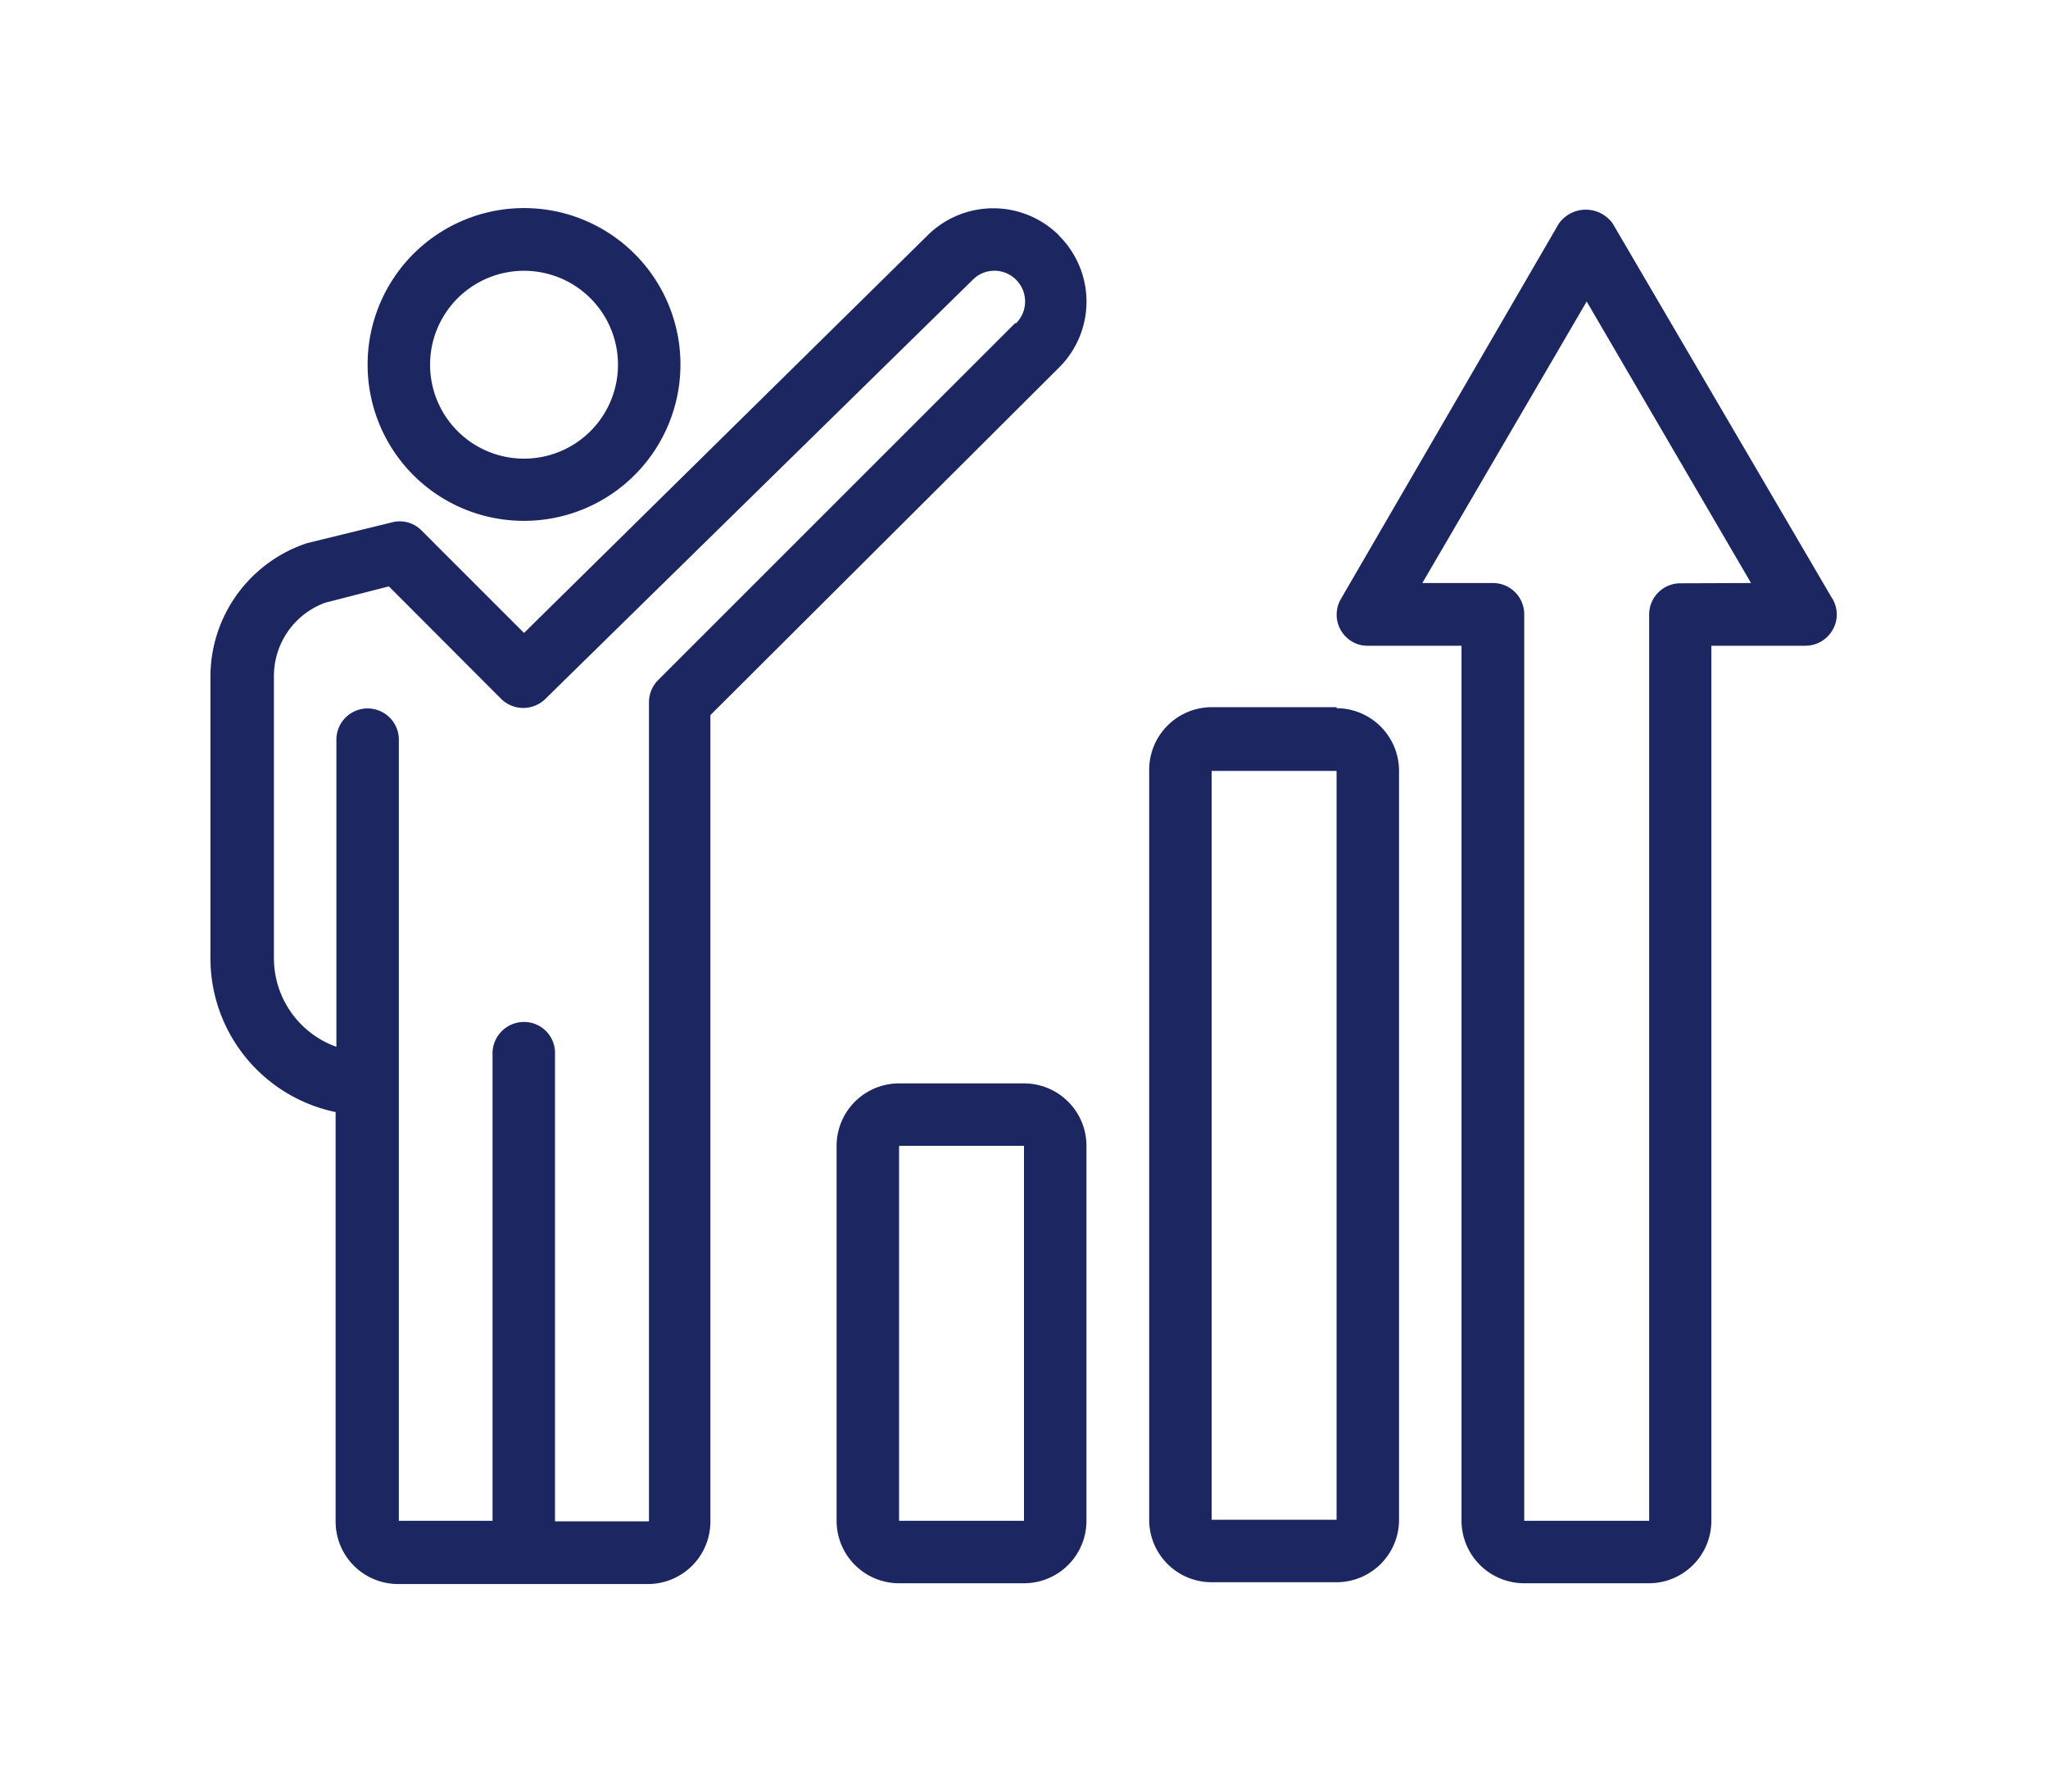
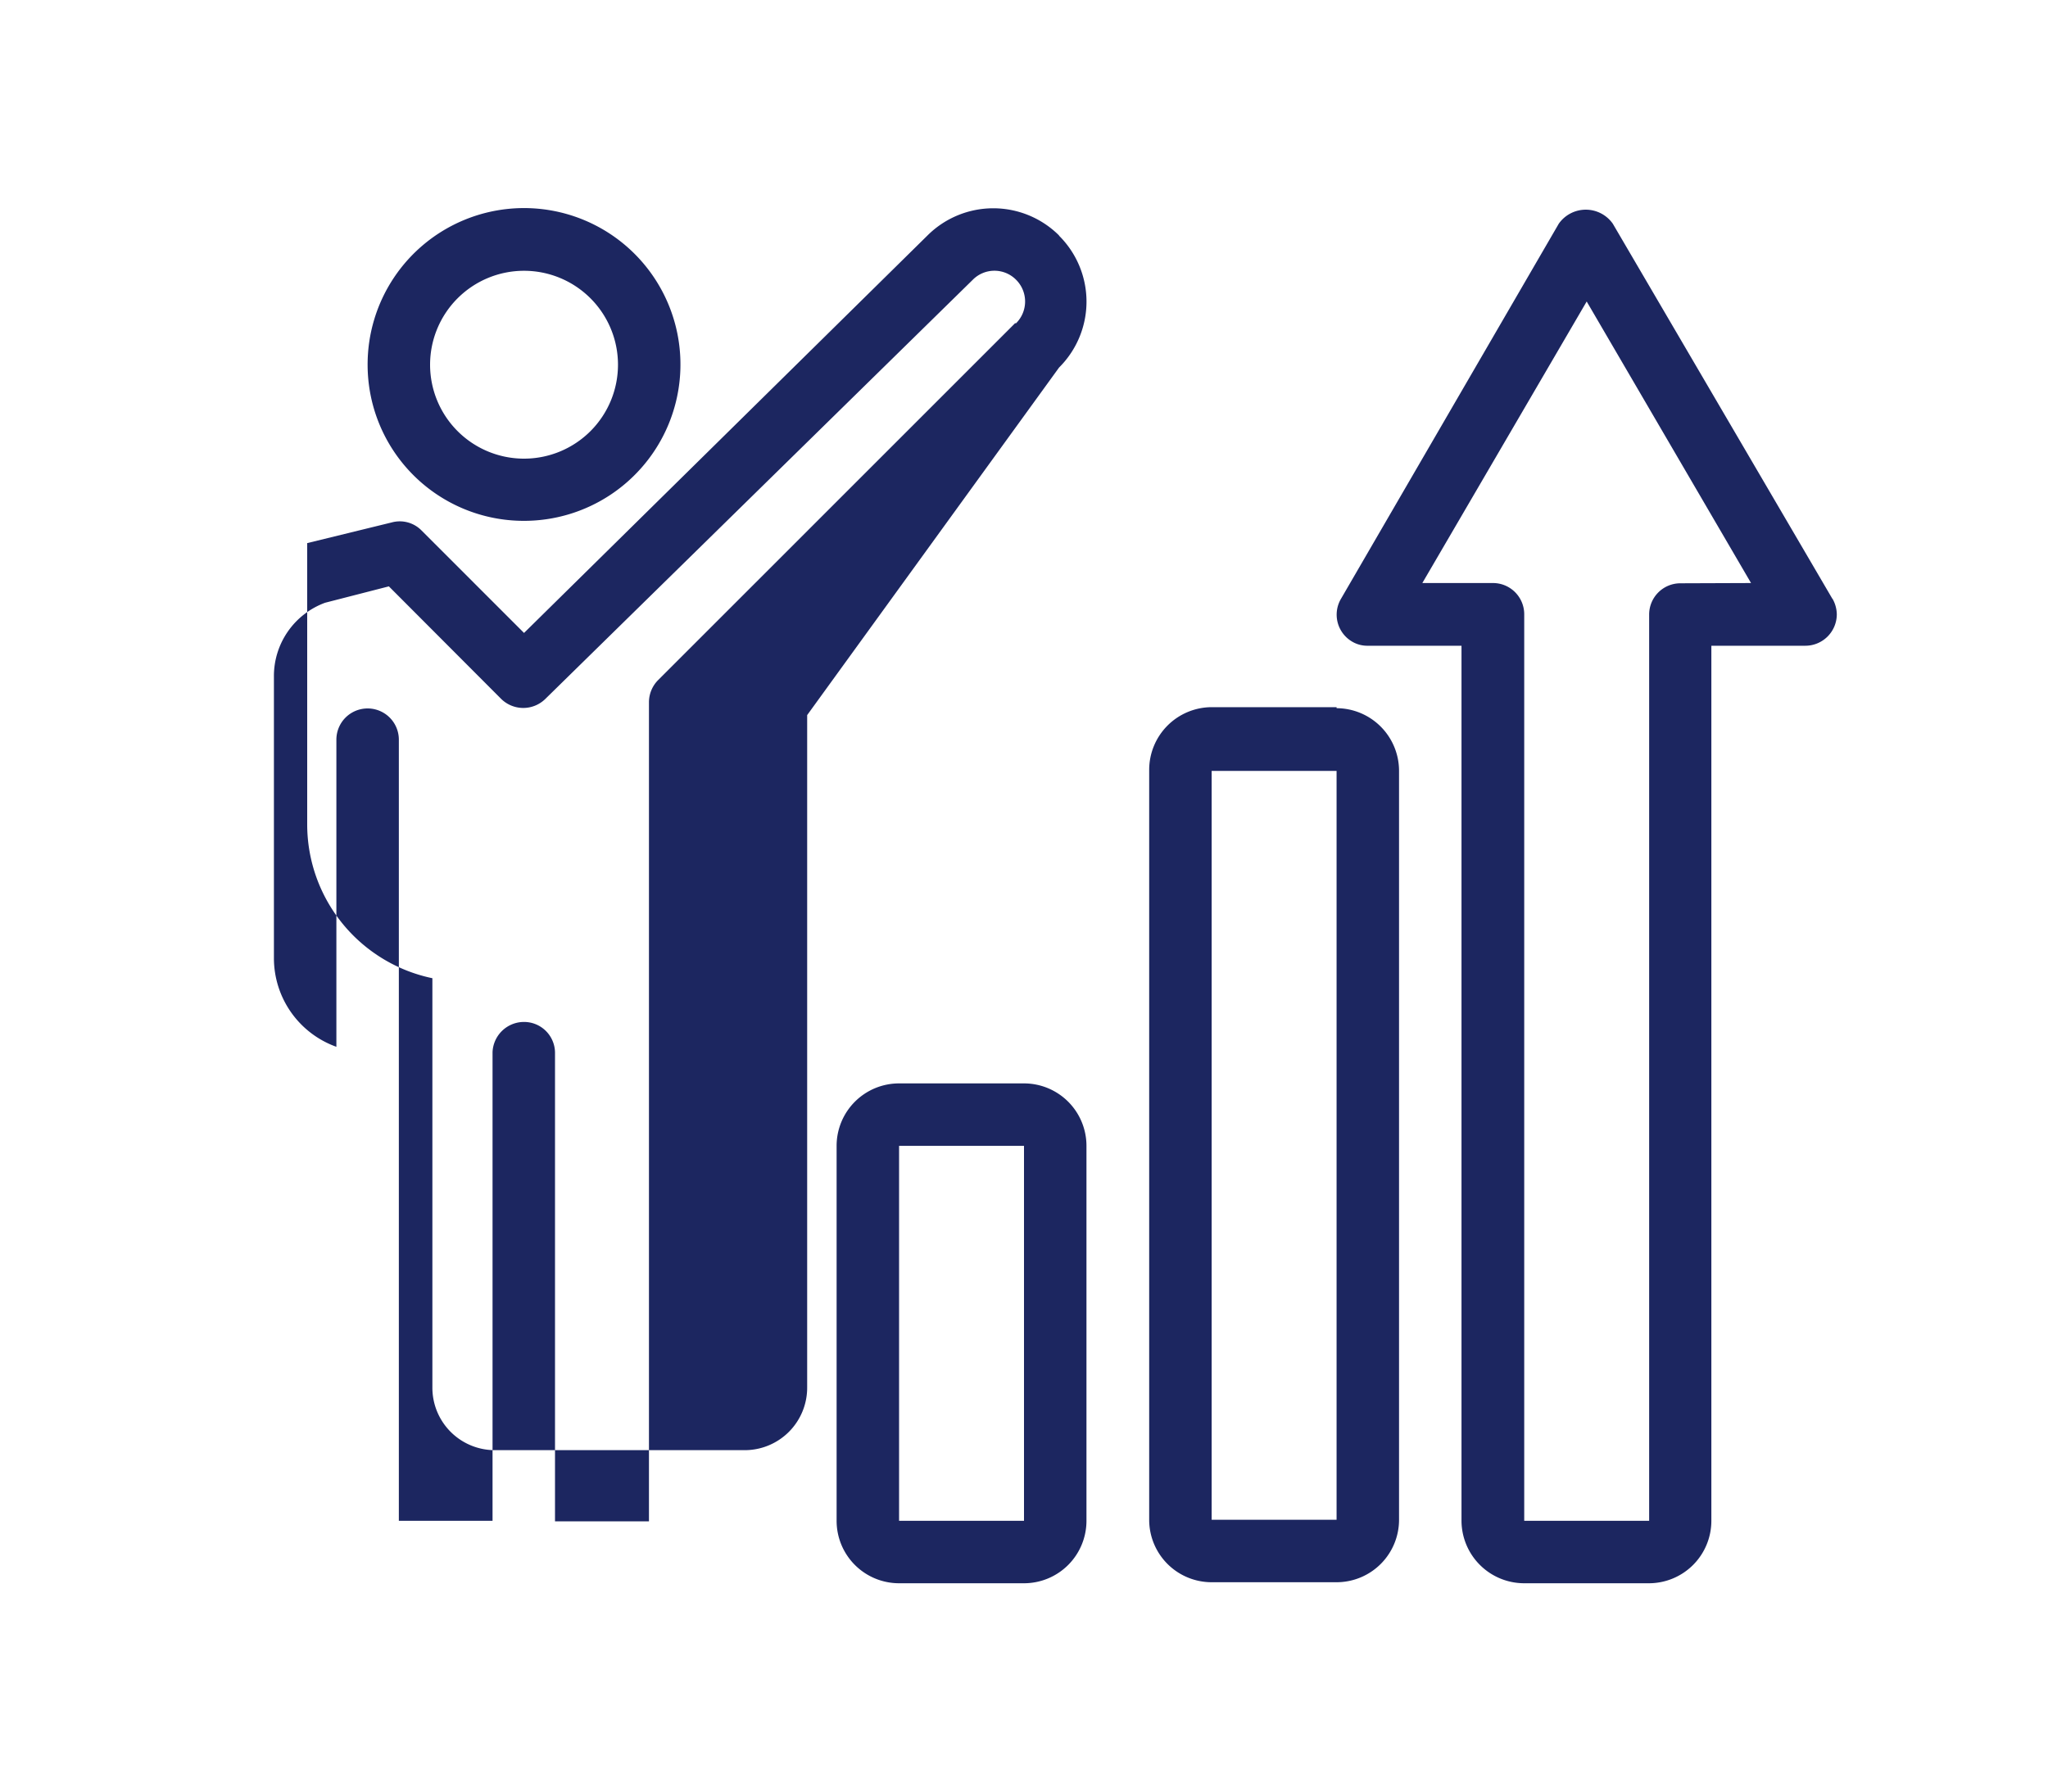
<svg xmlns="http://www.w3.org/2000/svg" id="レイヤー_1" data-name="レイヤー 1" width="80" height="70" viewBox="0 0 80 70">
  <defs>
    <style>.cls-1{fill:#1c2660;}</style>
  </defs>
  <title>icon_grow</title>
-   <path id="パス_1120" data-name="パス 1120" class="cls-1" d="M71.58,23.4,63,8.74a1.29,1.29,0,0,0-2.11,0L52.38,23.4a1.22,1.22,0,0,0,.44,1.67,1.16,1.16,0,0,0,.61.16h3.66V59.42a2.45,2.45,0,0,0,2.44,2.44h4.88a2.44,2.44,0,0,0,2.44-2.44V25.23h3.67A1.23,1.23,0,0,0,71.75,24a1.27,1.27,0,0,0-.17-.61Zm-5.94-.61A1.22,1.22,0,0,0,64.42,24V59.42H59.54V24a1.22,1.22,0,0,0-1.22-1.22H55.56l6.42-11,6.42,11ZM20.46,20.35a6.11,6.11,0,1,0-6.1-6.1,6.1,6.1,0,0,0,6.1,6.1Zm0-9.77a3.67,3.67,0,1,1-3.66,3.67,3.67,3.67,0,0,1,3.66-3.67ZM41.37,9.2a3.64,3.64,0,0,0-5.14,0L20.47,24.73l-4-4a1.19,1.19,0,0,0-1.16-.32L12,21.22a5.5,5.5,0,0,0-3.78,5.23v11a6.14,6.14,0,0,0,4.89,6v16a2.44,2.44,0,0,0,2.44,2.44h9.76a2.44,2.44,0,0,0,2.44-2.44V27.94L41.37,14.36a3.63,3.63,0,0,0,0-5.15Zm-1.72,3.43L25.71,26.57a1.23,1.23,0,0,0-.36.87v32H21.68V41.11a1.21,1.21,0,0,0-1.26-1.18,1.23,1.23,0,0,0-1.18,1.18V59.42H15.58V28.9a1.22,1.22,0,0,0-2.44,0v12a3.68,3.68,0,0,1-2.44-3.46v-11a3.05,3.05,0,0,1,2-2.89l2.49-.64,4.39,4.4a1.23,1.23,0,0,0,1.72,0L38,10.93a1.19,1.19,0,0,1,1.69,0,1.2,1.2,0,0,1,0,1.7Zm12.56,15H47.33a2.45,2.45,0,0,0-2.44,2.45v29.3a2.44,2.44,0,0,0,2.44,2.44h4.88a2.44,2.44,0,0,0,2.44-2.44V30.12a2.45,2.45,0,0,0-2.44-2.45Zm0,31.75H47.33V30.12h4.88ZM40,42.33H35.12a2.44,2.44,0,0,0-2.44,2.44V59.42a2.44,2.44,0,0,0,2.44,2.44H40a2.44,2.44,0,0,0,2.44-2.44V44.77A2.44,2.44,0,0,0,40,42.33Zm0,17.09H35.12V44.77H40Z" />
+   <path id="パス_1120" data-name="パス 1120" class="cls-1" d="M71.58,23.4,63,8.74a1.29,1.29,0,0,0-2.11,0L52.38,23.4a1.22,1.22,0,0,0,.44,1.67,1.16,1.16,0,0,0,.61.16h3.66V59.42a2.45,2.45,0,0,0,2.44,2.44h4.88a2.44,2.44,0,0,0,2.44-2.44V25.23h3.67A1.23,1.23,0,0,0,71.75,24a1.27,1.27,0,0,0-.17-.61Zm-5.94-.61A1.22,1.22,0,0,0,64.42,24V59.42H59.54V24a1.22,1.22,0,0,0-1.22-1.22H55.56l6.42-11,6.42,11ZM20.46,20.35a6.11,6.11,0,1,0-6.1-6.1,6.1,6.1,0,0,0,6.1,6.1Zm0-9.77a3.67,3.67,0,1,1-3.66,3.67,3.67,3.67,0,0,1,3.66-3.67ZM41.37,9.2a3.64,3.64,0,0,0-5.14,0L20.47,24.73l-4-4a1.19,1.19,0,0,0-1.16-.32L12,21.22v11a6.14,6.14,0,0,0,4.89,6v16a2.44,2.44,0,0,0,2.44,2.44h9.76a2.44,2.44,0,0,0,2.44-2.44V27.94L41.37,14.36a3.63,3.63,0,0,0,0-5.15Zm-1.72,3.43L25.71,26.57a1.23,1.23,0,0,0-.36.87v32H21.68V41.11a1.21,1.21,0,0,0-1.26-1.18,1.23,1.23,0,0,0-1.18,1.18V59.42H15.58V28.9a1.22,1.22,0,0,0-2.44,0v12a3.68,3.68,0,0,1-2.44-3.46v-11a3.05,3.05,0,0,1,2-2.89l2.49-.64,4.39,4.4a1.23,1.23,0,0,0,1.72,0L38,10.93a1.19,1.19,0,0,1,1.69,0,1.2,1.2,0,0,1,0,1.7Zm12.56,15H47.33a2.45,2.45,0,0,0-2.44,2.45v29.3a2.44,2.44,0,0,0,2.44,2.44h4.88a2.44,2.44,0,0,0,2.44-2.44V30.12a2.45,2.45,0,0,0-2.44-2.45Zm0,31.75H47.33V30.12h4.88ZM40,42.33H35.12a2.44,2.44,0,0,0-2.44,2.44V59.42a2.44,2.44,0,0,0,2.44,2.44H40a2.44,2.44,0,0,0,2.44-2.44V44.77A2.44,2.44,0,0,0,40,42.33Zm0,17.09H35.12V44.77H40Z" />
</svg>